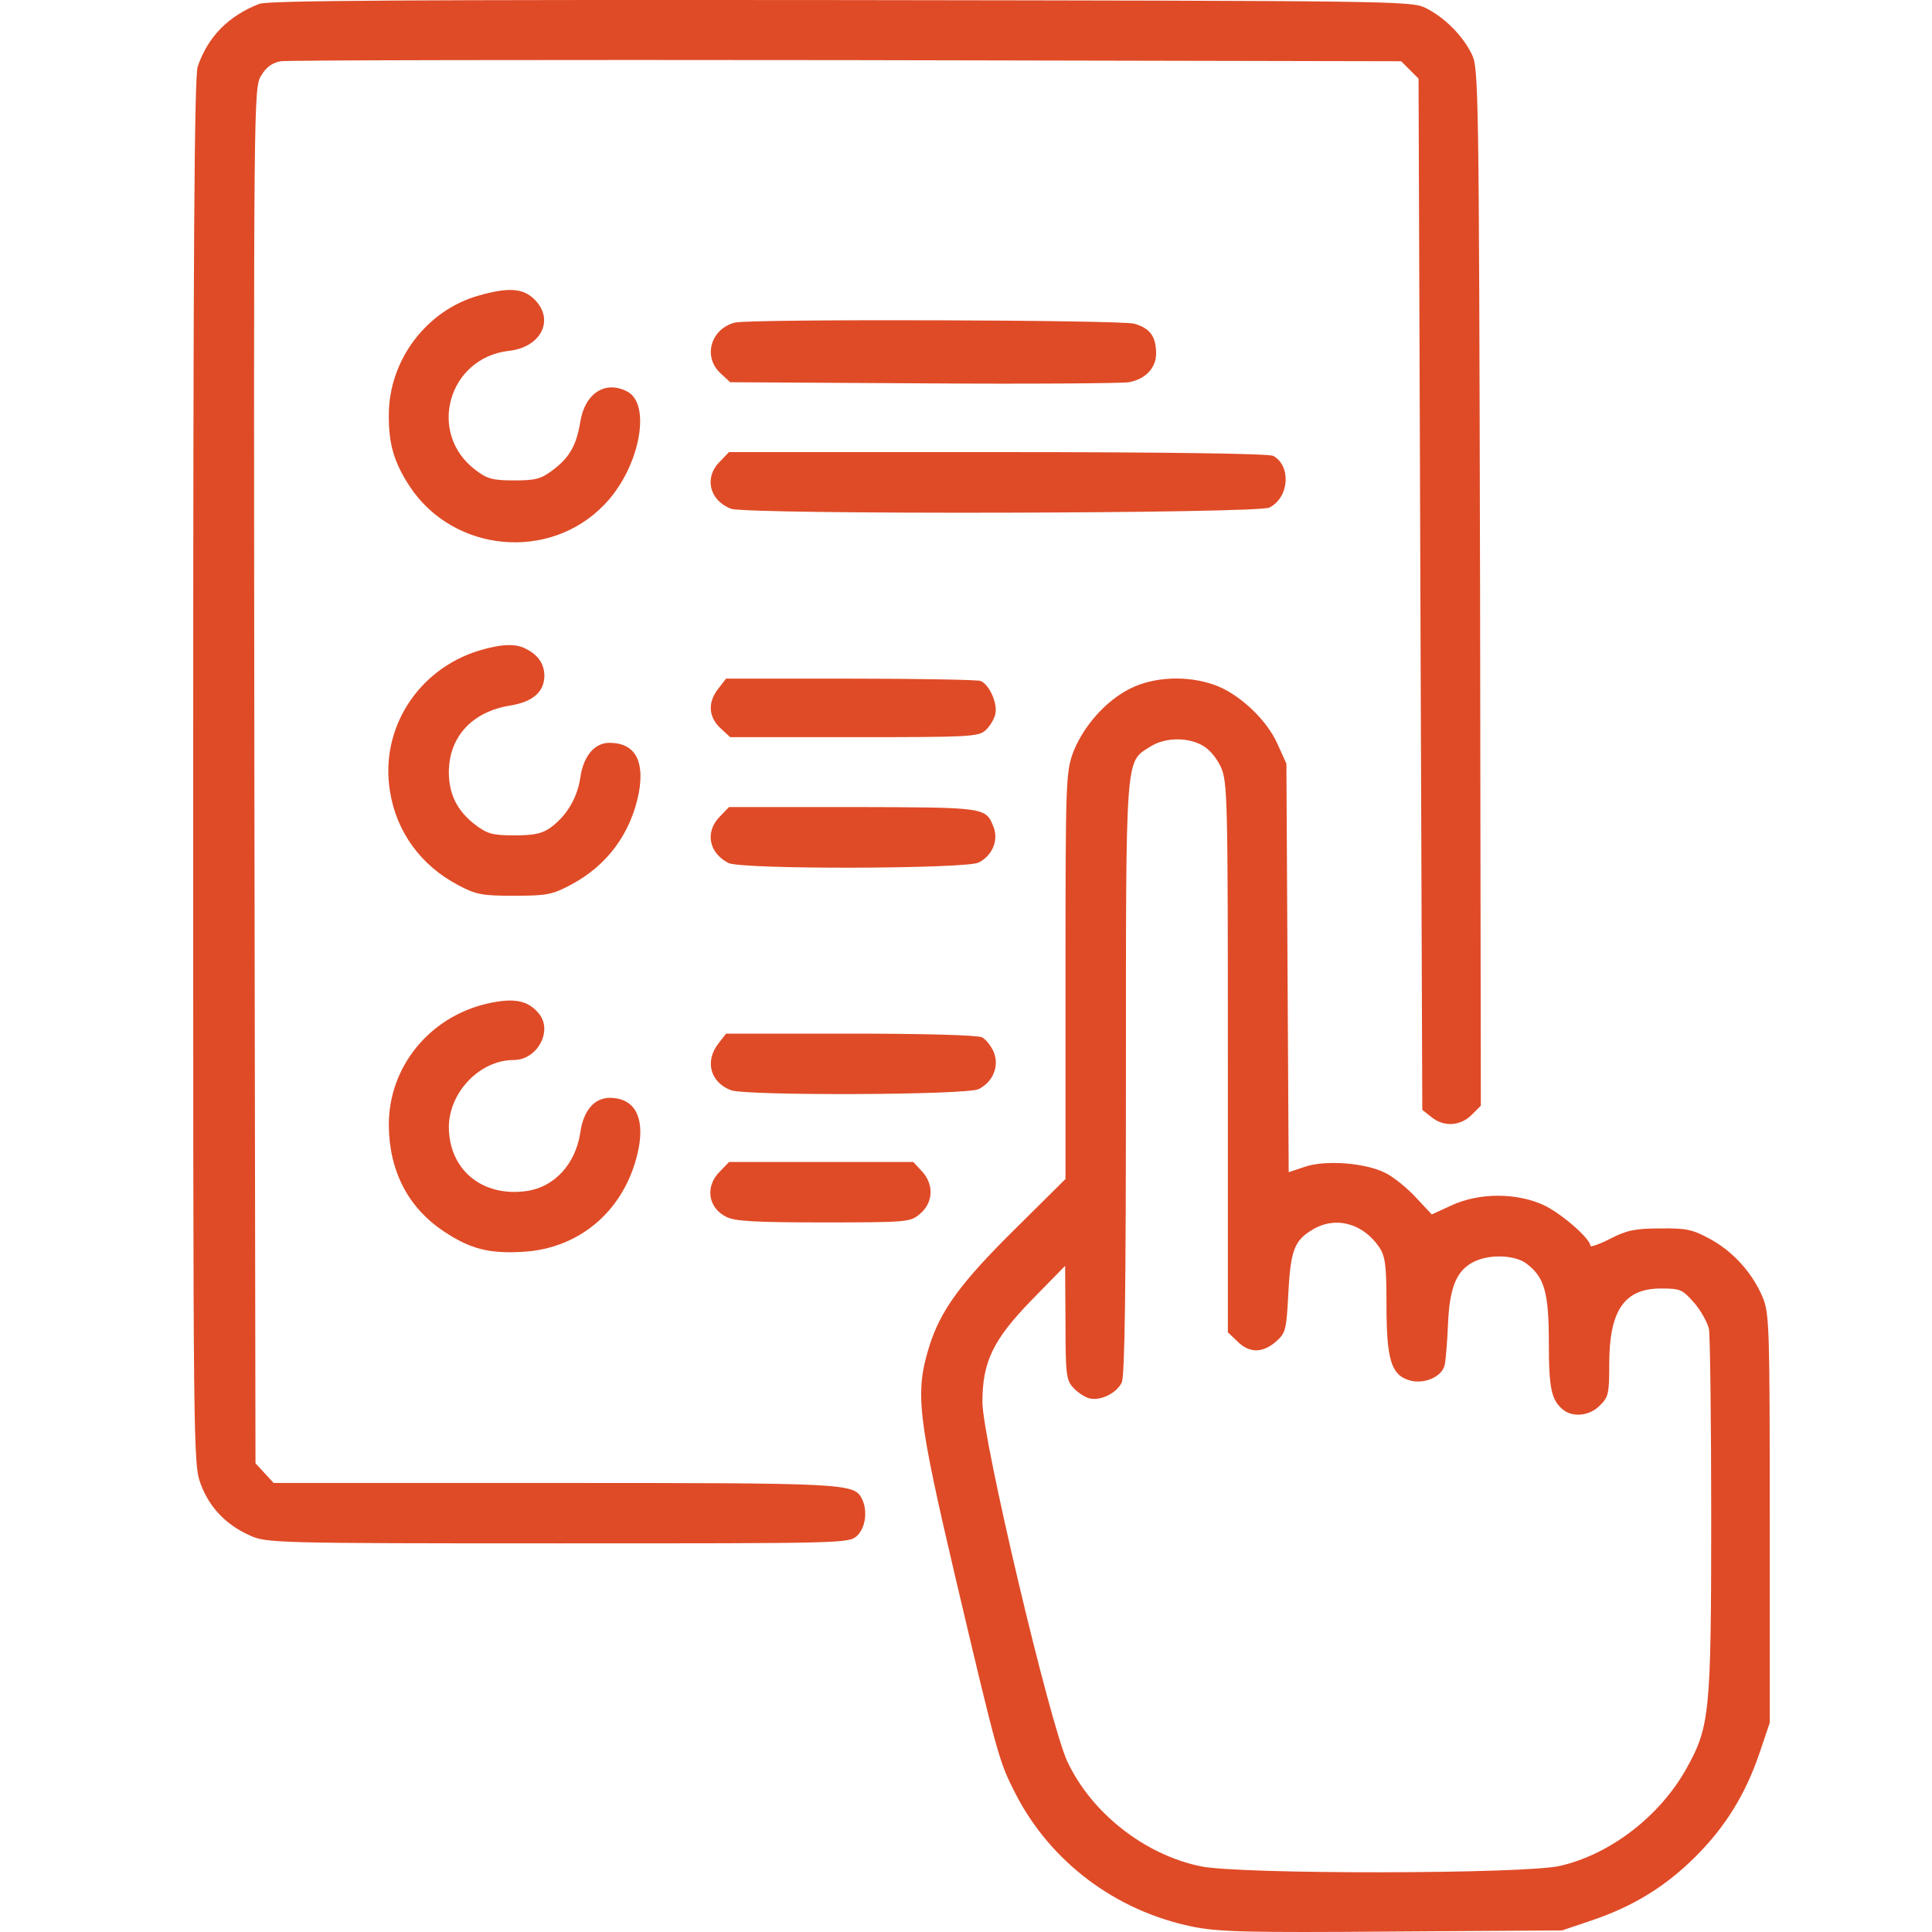
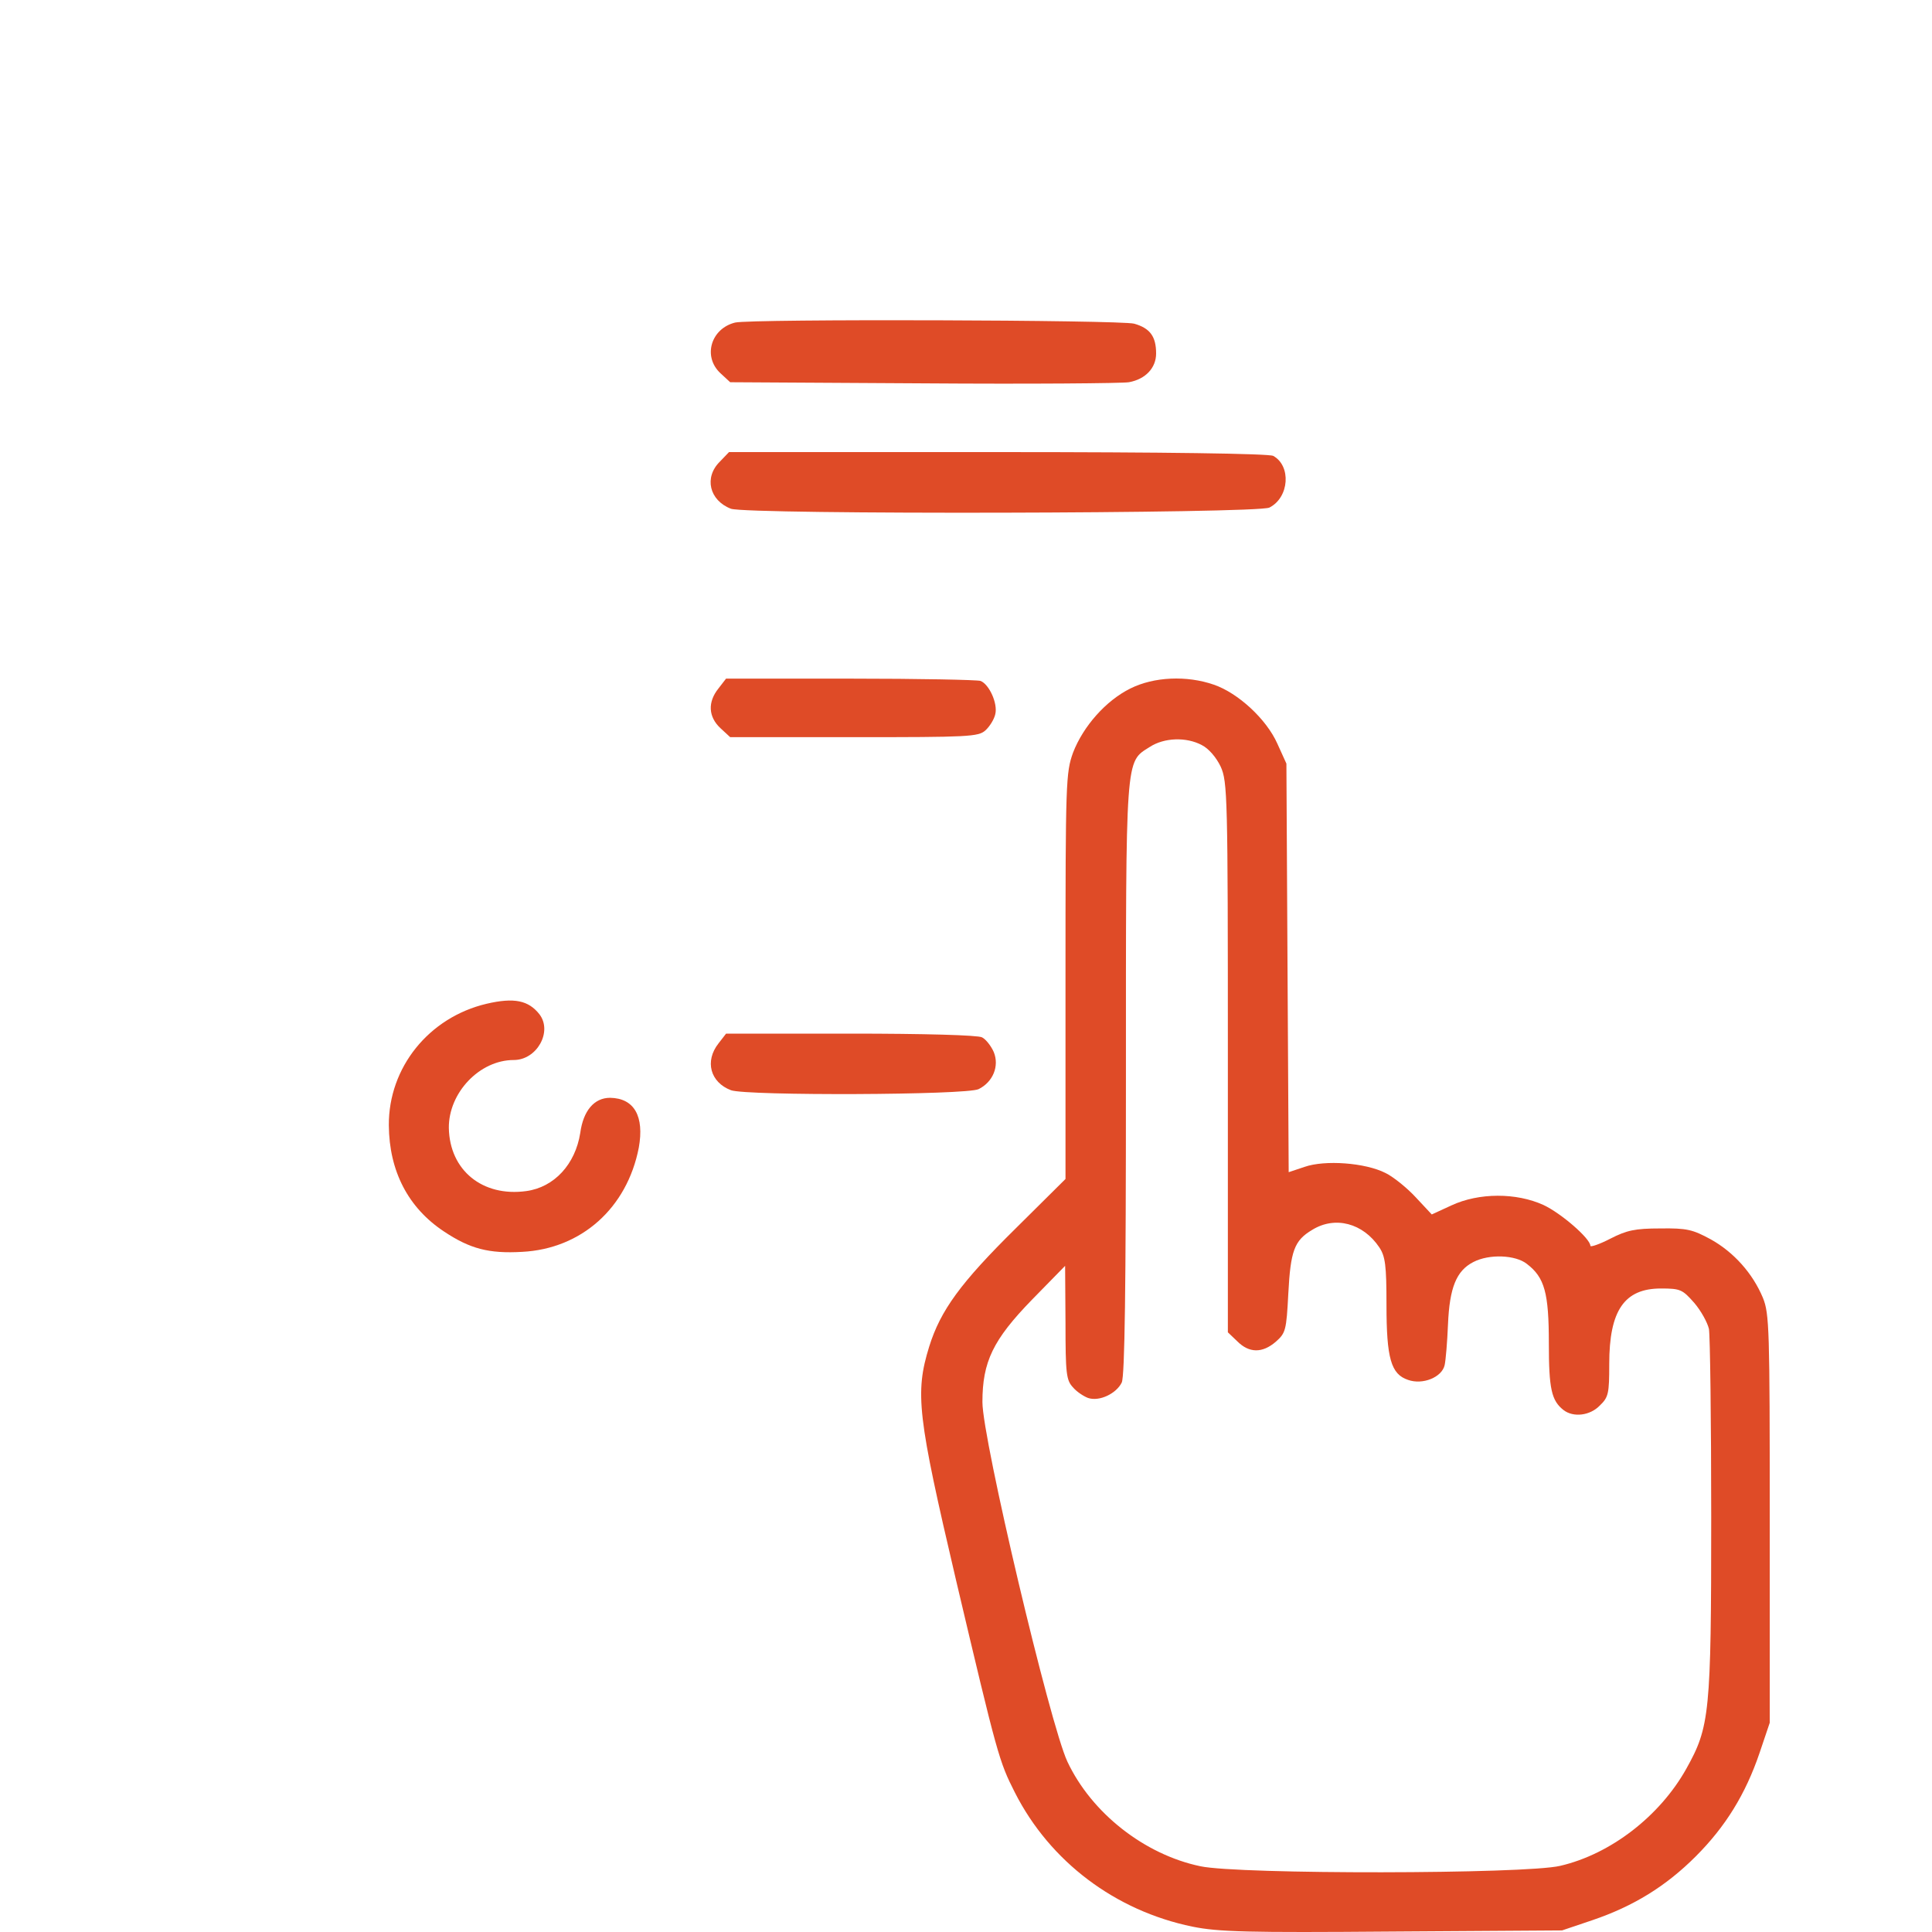
<svg xmlns="http://www.w3.org/2000/svg" width="50" height="50" viewBox="0 0 50 50" fill="none">
-   <path d="M6.71 0.1C5.909 0.413 5.381 0.95 5.117 1.722C5.029 1.966 5 6.54 5 19.967C5 37.636 5 37.89 5.195 38.408C5.42 39.014 5.85 39.463 6.466 39.737C6.896 39.932 7.072 39.942 14.44 39.942C21.877 39.942 21.965 39.942 22.18 39.747C22.405 39.532 22.463 39.082 22.297 38.769C22.092 38.388 21.818 38.379 14.333 38.379H7.082L6.847 38.124L6.612 37.87L6.583 20.075C6.564 2.563 6.564 2.26 6.759 1.957C6.886 1.742 7.042 1.624 7.267 1.585C7.443 1.556 14.04 1.546 21.926 1.556L36.262 1.585L36.487 1.81L36.712 2.035L36.76 15.374L36.809 28.723L37.044 28.909C37.366 29.173 37.796 29.144 38.089 28.85L38.324 28.616L38.304 15.198C38.275 2.152 38.265 1.771 38.089 1.4C37.845 0.911 37.386 0.452 36.897 0.207C36.526 0.022 36.145 0.022 21.76 0.002C10.629 -0.008 6.935 0.012 6.71 0.1Z" fill="#DF4B27" />
-   <path d="M12.408 7.644C11.05 8.016 10.073 9.306 10.063 10.713C10.053 11.495 10.2 11.973 10.61 12.599C11.744 14.299 14.216 14.534 15.633 13.068C16.542 12.14 16.874 10.478 16.239 10.136C15.672 9.833 15.135 10.175 15.018 10.918C14.92 11.514 14.744 11.837 14.314 12.159C14.011 12.394 13.864 12.433 13.307 12.433C12.75 12.433 12.604 12.394 12.301 12.159C11.05 11.211 11.597 9.267 13.161 9.081C14.001 8.993 14.363 8.279 13.835 7.752C13.542 7.459 13.171 7.429 12.408 7.644Z" fill="#DF4B27" />
  <path d="M19.024 8.348C18.398 8.504 18.183 9.227 18.643 9.657L18.897 9.892L23.891 9.921C26.646 9.941 29.041 9.921 29.216 9.892C29.646 9.814 29.92 9.521 29.92 9.149C29.92 8.709 29.764 8.494 29.353 8.377C28.992 8.279 19.434 8.25 19.024 8.348Z" fill="#DF4B27" />
  <path d="M18.633 11.944C18.213 12.355 18.359 12.951 18.916 13.166C19.337 13.322 32.539 13.293 32.852 13.136C33.37 12.873 33.419 12.052 32.95 11.798C32.832 11.739 30.164 11.7 25.816 11.7H18.867L18.633 11.944Z" fill="#DF4B27" />
-   <path d="M12.388 16.84C10.805 17.329 9.828 18.873 10.092 20.475C10.258 21.531 10.893 22.401 11.861 22.909C12.32 23.153 12.476 23.182 13.307 23.182C14.137 23.182 14.294 23.153 14.753 22.909C15.711 22.41 16.326 21.57 16.532 20.524C16.688 19.674 16.424 19.224 15.77 19.224C15.388 19.224 15.095 19.567 15.017 20.133C14.939 20.651 14.665 21.111 14.255 21.414C14.04 21.57 13.835 21.619 13.317 21.619C12.74 21.619 12.613 21.58 12.3 21.345C11.841 20.993 11.626 20.573 11.616 20.016C11.606 19.078 12.212 18.413 13.219 18.257C13.795 18.159 14.089 17.905 14.089 17.475C14.079 17.182 13.932 16.957 13.629 16.801C13.356 16.645 12.975 16.664 12.388 16.84Z" fill="#DF4B27" />
  <path d="M18.594 17.817C18.311 18.169 18.331 18.55 18.643 18.843L18.897 19.078H22.103C25.064 19.078 25.318 19.068 25.503 18.902C25.611 18.804 25.728 18.619 25.758 18.482C25.826 18.208 25.601 17.71 25.376 17.622C25.288 17.593 23.774 17.563 22.005 17.563H18.79L18.594 17.817Z" fill="#DF4B27" />
  <path d="M29.256 17.817C28.621 18.13 28.034 18.795 27.77 19.479C27.585 19.997 27.575 20.221 27.575 25.264V30.512L26.295 31.782C24.858 33.199 24.34 33.913 24.047 34.851C23.676 36.053 23.744 36.639 24.741 40.89C25.816 45.444 25.855 45.581 26.266 46.392C27.174 48.18 28.865 49.451 30.859 49.861C31.533 49.998 32.276 50.018 36.038 49.988L40.426 49.959L41.208 49.695C42.273 49.334 43.113 48.816 43.885 48.044C44.657 47.272 45.175 46.431 45.537 45.366L45.801 44.584V39.307C45.801 34.411 45.791 34.001 45.625 33.59C45.361 32.955 44.872 32.408 44.276 32.075C43.807 31.821 43.66 31.782 42.967 31.792C42.312 31.792 42.097 31.841 41.677 32.056C41.393 32.203 41.159 32.281 41.159 32.242C41.159 32.056 40.406 31.401 39.947 31.186C39.243 30.864 38.276 30.864 37.562 31.196L37.054 31.43L36.644 30.991C36.419 30.746 36.057 30.453 35.852 30.355C35.334 30.092 34.289 30.014 33.761 30.199L33.351 30.336L33.321 25.049L33.292 19.762L33.057 19.244C32.774 18.609 32.041 17.935 31.416 17.72C30.712 17.475 29.862 17.515 29.256 17.817ZM31.103 19.283C31.279 19.371 31.474 19.596 31.591 19.84C31.767 20.231 31.777 20.583 31.777 27.365V34.48L32.022 34.714C32.325 35.017 32.666 35.027 33.018 34.724C33.272 34.499 33.292 34.431 33.341 33.483C33.399 32.369 33.497 32.105 33.956 31.831C34.553 31.46 35.276 31.655 35.696 32.281C35.852 32.515 35.882 32.75 35.882 33.766C35.882 35.154 35.999 35.564 36.439 35.711C36.82 35.848 37.318 35.642 37.387 35.33C37.416 35.203 37.455 34.733 37.474 34.274C37.514 33.326 37.69 32.887 38.129 32.662C38.54 32.447 39.224 32.476 39.517 32.711C39.976 33.062 40.084 33.463 40.084 34.763C40.084 35.945 40.152 36.248 40.465 36.493C40.719 36.688 41.149 36.639 41.403 36.375C41.628 36.16 41.647 36.063 41.647 35.3C41.647 33.913 42.038 33.346 42.986 33.346C43.494 33.346 43.543 33.375 43.846 33.717C44.022 33.922 44.188 34.225 44.227 34.392C44.257 34.558 44.286 36.737 44.286 39.248C44.286 44.35 44.247 44.692 43.641 45.776C42.957 46.998 41.686 47.985 40.377 48.288C39.478 48.503 32.061 48.513 31.064 48.298C29.617 47.995 28.249 46.92 27.624 45.591C27.174 44.633 25.425 37.245 25.425 36.287C25.425 35.242 25.699 34.675 26.705 33.639L27.565 32.76L27.575 34.235C27.575 35.554 27.595 35.721 27.77 35.906C27.868 36.023 28.054 36.141 28.161 36.18C28.455 36.278 28.894 36.063 29.031 35.779C29.109 35.603 29.139 33.375 29.139 27.922C29.139 19.489 29.119 19.733 29.754 19.332C30.126 19.088 30.702 19.068 31.103 19.283Z" fill="#DF4B27" />
-   <path d="M18.632 21.13C18.241 21.521 18.339 22.069 18.847 22.332C19.16 22.508 24.994 22.489 25.326 22.323C25.678 22.147 25.844 21.756 25.717 21.414C25.512 20.886 25.522 20.896 22.072 20.886H18.867L18.632 21.13Z" fill="#DF4B27" />
  <path d="M12.594 25.977C11.098 26.329 10.053 27.629 10.063 29.124C10.072 30.306 10.561 31.255 11.489 31.87C12.164 32.32 12.652 32.447 13.512 32.398C15.046 32.32 16.229 31.264 16.532 29.701C16.678 28.89 16.415 28.421 15.789 28.411C15.379 28.411 15.095 28.743 15.017 29.32C14.89 30.131 14.343 30.727 13.62 30.825C12.486 30.981 11.636 30.287 11.616 29.192C11.607 28.284 12.408 27.433 13.297 27.433C13.893 27.433 14.304 26.701 13.962 26.251C13.678 25.889 13.307 25.811 12.594 25.977Z" fill="#DF4B27" />
  <path d="M18.595 27.003C18.233 27.463 18.38 28.01 18.918 28.215C19.328 28.362 25.016 28.342 25.328 28.186C25.7 28 25.866 27.59 25.719 27.228C25.651 27.072 25.514 26.896 25.416 26.847C25.319 26.788 23.892 26.75 22.015 26.75H18.791L18.595 27.003Z" fill="#DF4B27" />
-   <path d="M18.633 30.316C18.242 30.697 18.32 31.254 18.79 31.489C19.004 31.606 19.532 31.636 21.311 31.636C23.5 31.636 23.568 31.626 23.812 31.411C24.154 31.127 24.174 30.648 23.861 30.316L23.637 30.072H21.252H18.868L18.633 30.316Z" fill="#DF4B27" />
</svg>